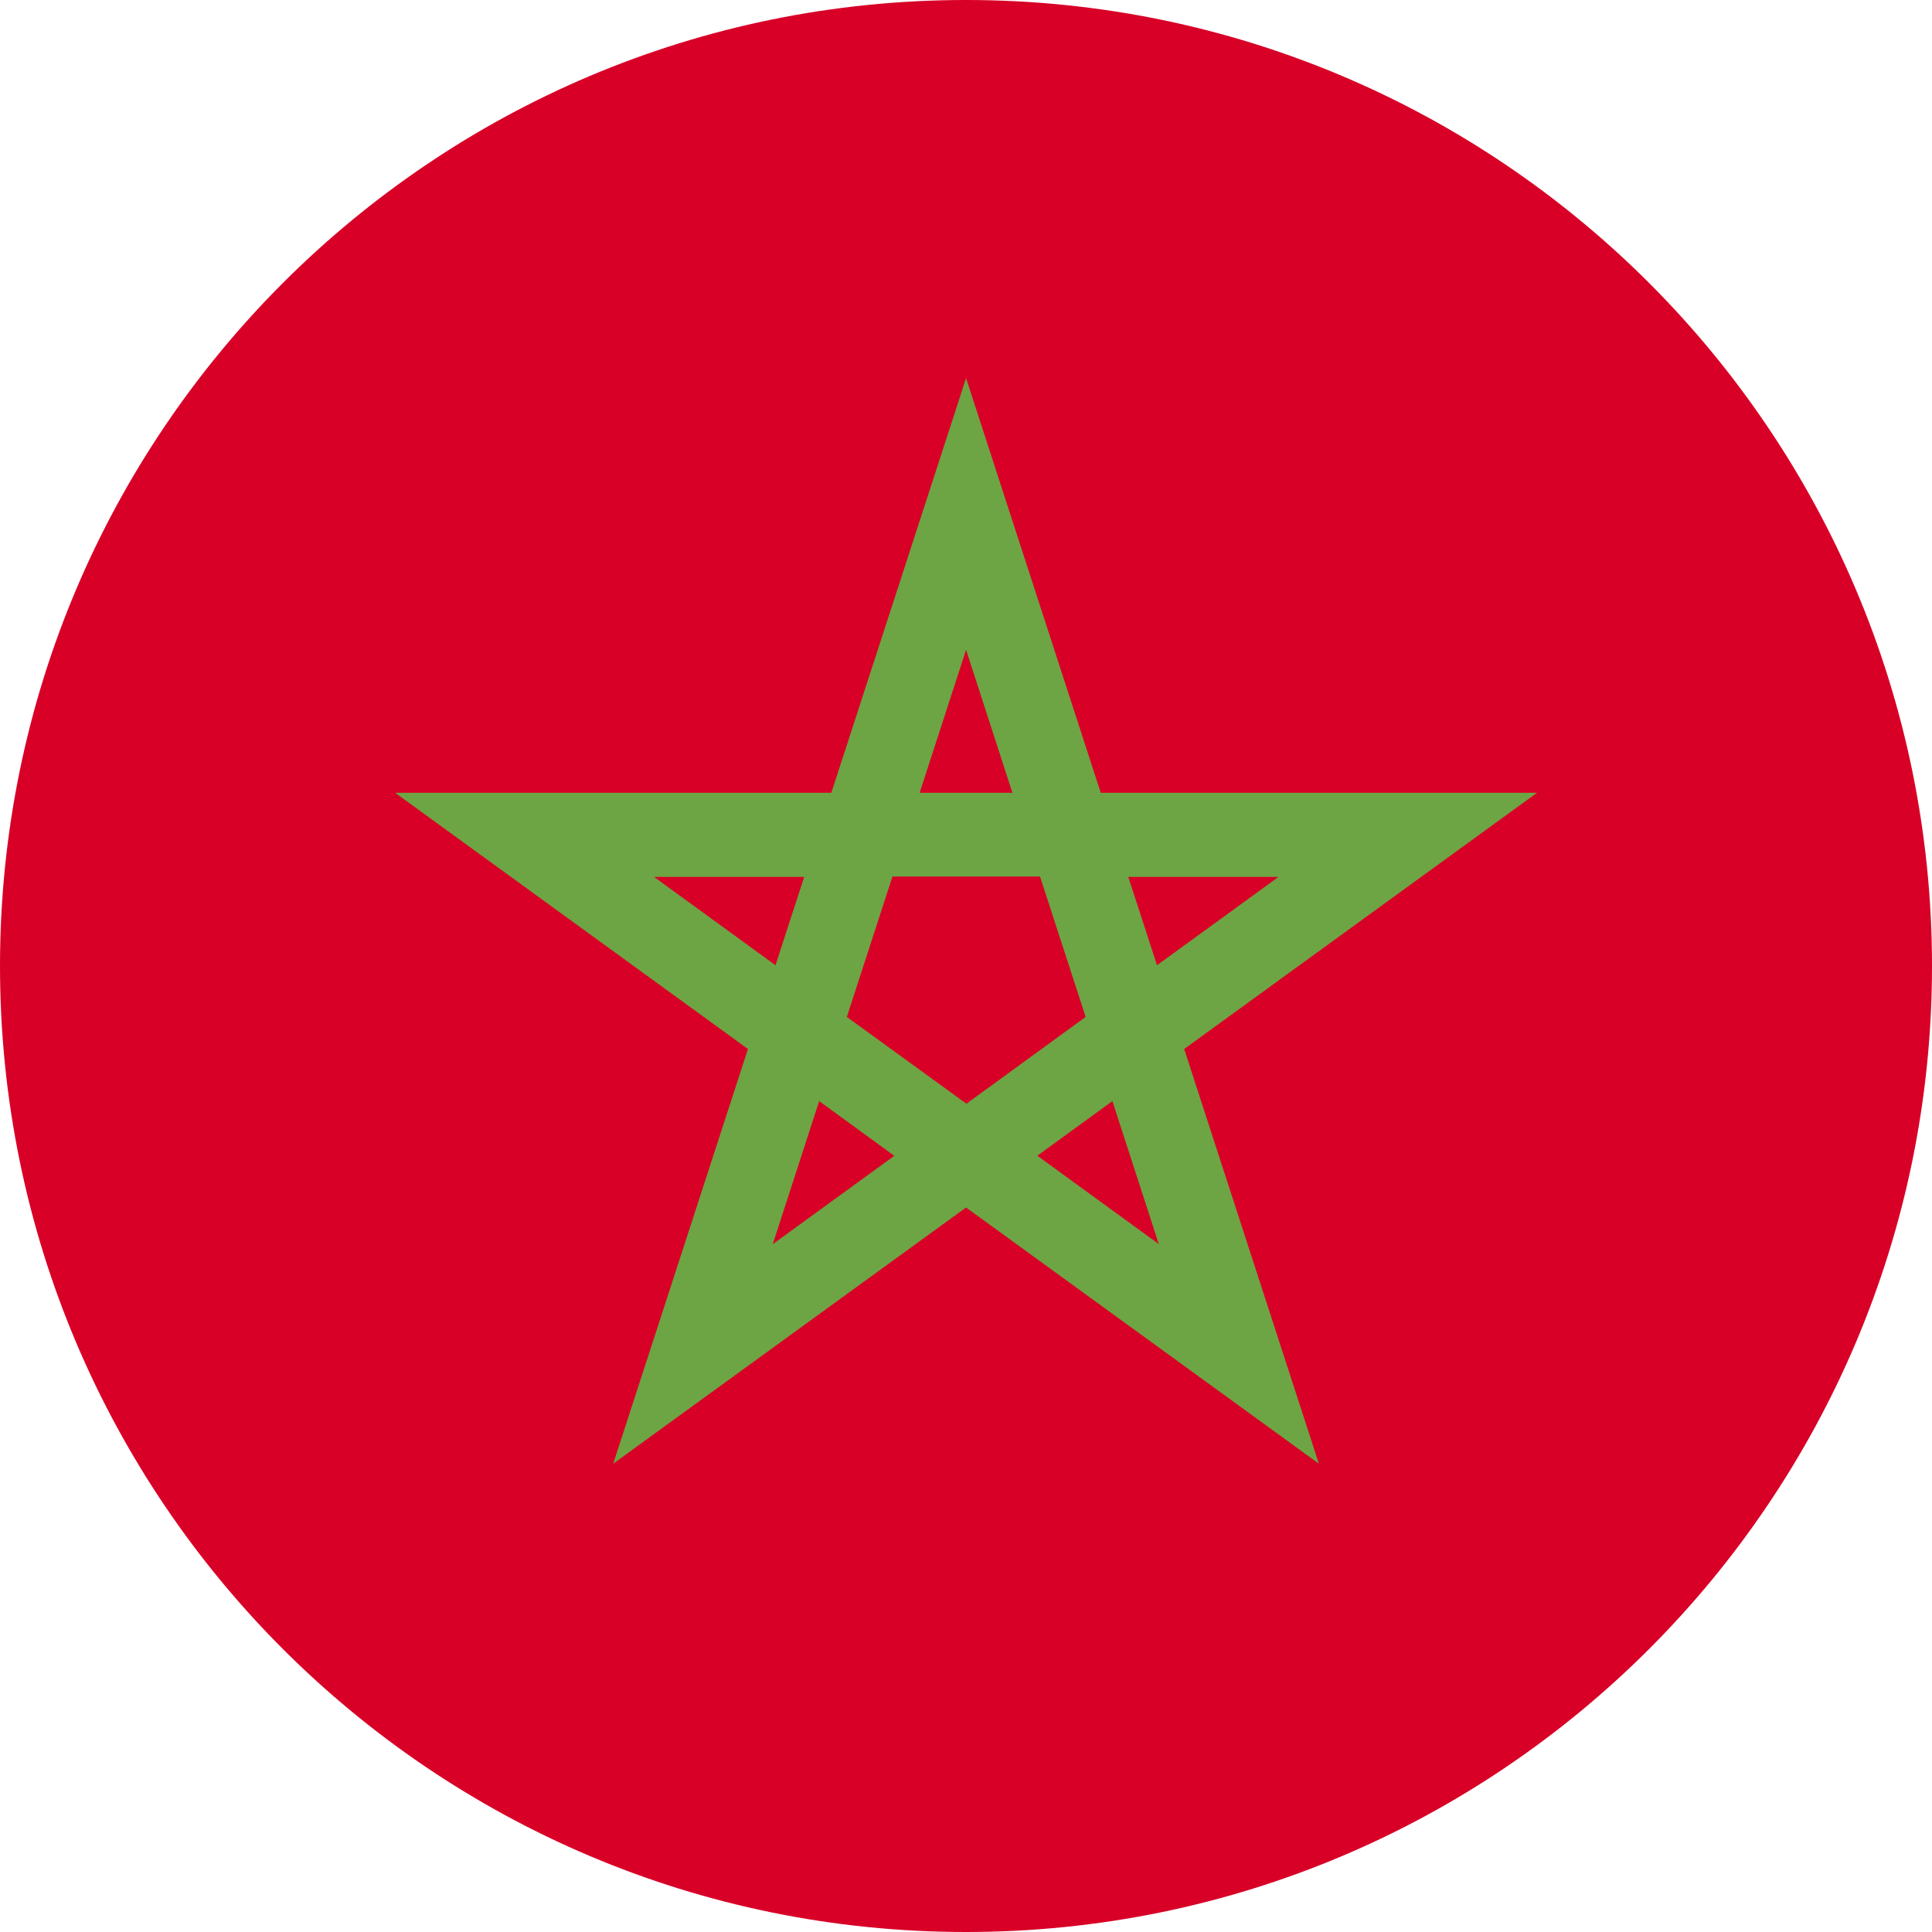
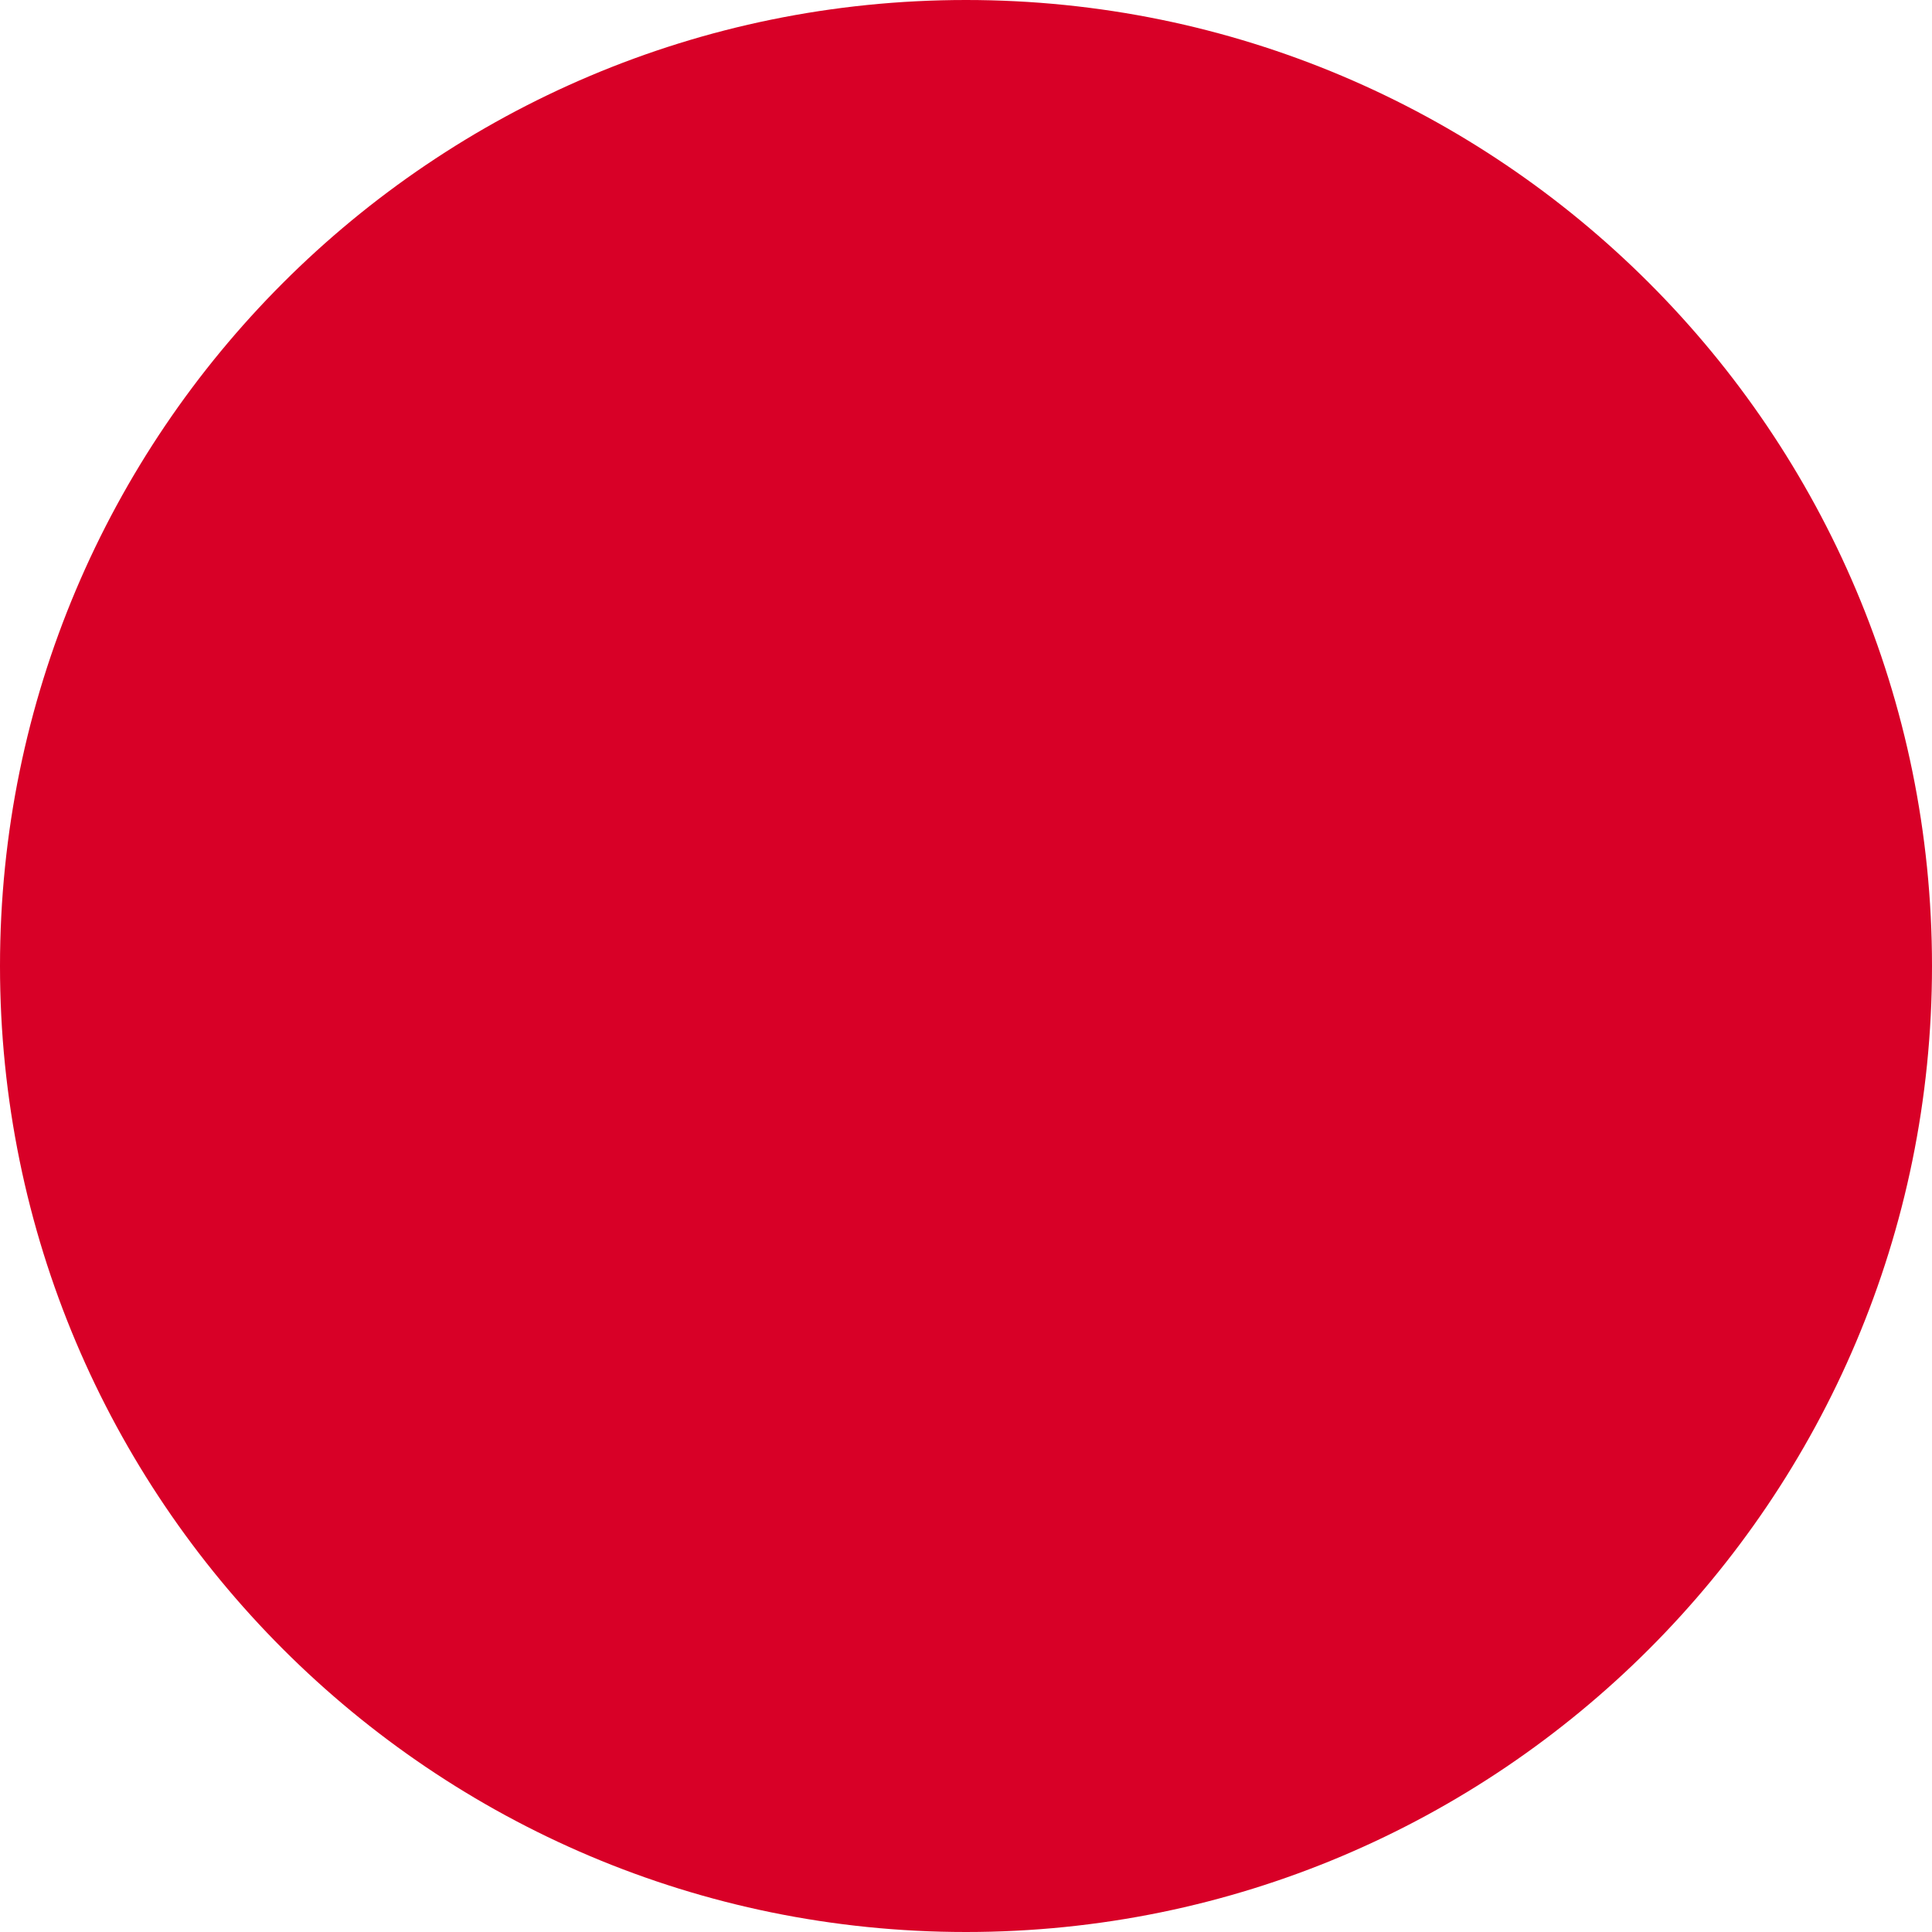
<svg xmlns="http://www.w3.org/2000/svg" width="28" height="28" fill="none">
  <g clip-path="url(#a)">
    <path d="M14 28c7.732 0 14-6.268 14-14S21.732 0 14 0 0 6.268 0 14s6.268 14 14 14Z" fill="#D80027" />
-     <path d="M22.275 11.49h-6.322l-1.952-6.01-1.953 6.01H5.727l5.113 3.713-1.953 6.01 5.114-3.713 5.113 3.713-1.952-6.01 5.113-3.713Zm-10.002 3.248.661-2.034h2.139l.661 2.034-1.728 1.258-1.733-1.258Zm2.4-3.248h-1.345l.673-2.073.672 2.073Zm2.095 2.499-.416-1.28h2.177l-1.761 1.28Zm-5.113-1.28-.416 1.28-1.76-1.28h2.176ZM11.2 18.03l.672-2.072 1.089.793-1.761 1.28Zm3.833-1.28 1.089-.792.672 2.072-1.76-1.28Z" fill="#6DA544" />
  </g>
  <defs>
    <clipPath id="a">
      <path fill="#fff" d="M0 0h28v28H0z" />
    </clipPath>
  </defs>
</svg>